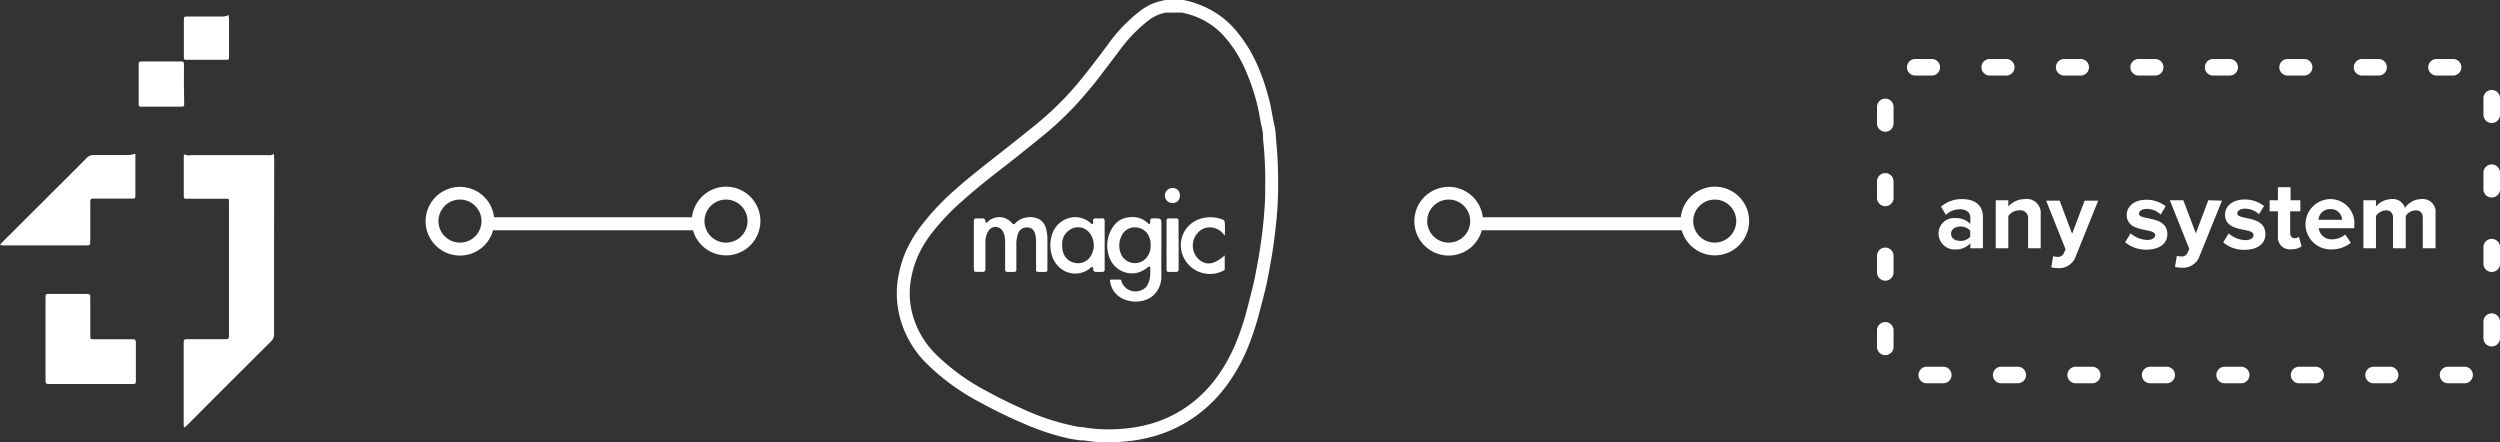
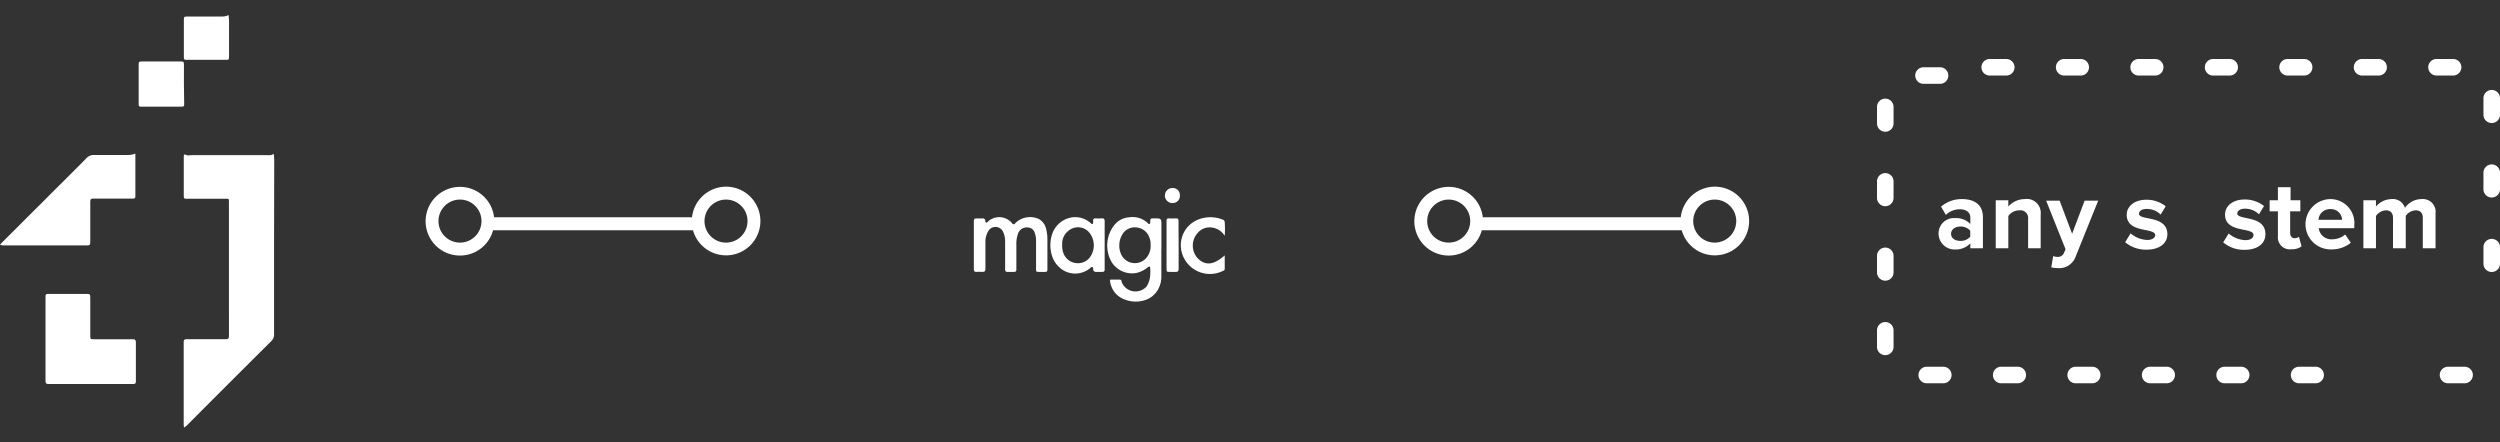
<svg xmlns="http://www.w3.org/2000/svg" width="302.13" height="53.45" viewBox="0 0 302.13 53.45">
  <rect x="0" y="0" width="302.13" height="53.45" fill="#333333" stroke="none" />
  <defs>
    <style>.cls-1{fill:#fff;}</style>
  </defs>
  <title>syspro</title>
  <g id="Layer_2" data-name="Layer 2">
    <g id="Layer_1-2" data-name="Layer 1">
-       <path class="cls-1" d="M154.17,16.22a6.11,6.11,0,0,0-.12-.92c-.11-.45-.19-.91-.28-1.36s-.17-.93-.27-1.39a27,27,0,0,0-1.31-4.13,17.24,17.24,0,0,0-2.84-4.75A10.6,10.6,0,0,0,145,.59,10.14,10.14,0,0,0,143,0h-2.23l-.16.06a6.33,6.33,0,0,0-2.78,1.23,18.86,18.86,0,0,0-4,4.18L133,6.57c-.87,1.15-1.78,2.34-2.72,3.47a37.4,37.4,0,0,1-5.15,5.06c-1.9,1.54-3.66,2.93-5.36,4.26s-3.15,2.5-4.38,3.6a30,30,0,0,0-4,4.24,15.45,15.45,0,0,0-1.93,3.21,13.92,13.92,0,0,0-1,3.69,11.54,11.54,0,0,0,.23,4A12.17,12.17,0,0,0,112.05,44a27.08,27.08,0,0,0,6.42,4.64,56.7,56.7,0,0,0,5.42,2.62A28.55,28.55,0,0,0,129.2,53c.46.09.91.15,1.37.22l.4,0a16,16,0,0,0,2.35.22h.29a22.26,22.26,0,0,0,3.52-.22,19.61,19.61,0,0,0,2.6-.58,16.39,16.39,0,0,0,4.93-2.46,17,17,0,0,0,3.73-3.8,21.42,21.42,0,0,0,2.46-4.49,33.85,33.85,0,0,0,1.21-3.6l.45-1.71.17-.66c.28-1.08.49-2,.64-2.89l.09-.47c.17-.95.34-1.9.48-2.85.17-1.17.29-2.35.41-3.49l0-.14c.1-1,.15-2.11.16-3.31a52.64,52.64,0,0,0-.27-6.19C154.19,16.47,154.18,16.34,154.17,16.22Zm-1.41,9.7,0,.15c-.11,1.12-.23,2.29-.4,3.42-.13.94-.3,1.87-.47,2.8l-.09.48c-.15.82-.35,1.73-.62,2.76l-.17.67c-.14.56-.29,1.12-.44,1.69a30.8,30.8,0,0,1-1.16,3.43,19.7,19.7,0,0,1-2.28,4.16,15.34,15.34,0,0,1-3.38,3.44,14.81,14.81,0,0,1-4.46,2.23,18,18,0,0,1-2.4.53,21,21,0,0,1-3.55.2,15.34,15.34,0,0,1-2.13-.2l-.41-.06c-.42,0-.84-.11-1.25-.2a26.88,26.88,0,0,1-5-1.58c-2.07-.9-3.75-1.71-5.28-2.56a25.88,25.88,0,0,1-6.06-4.36,10.73,10.73,0,0,1-3-5.19,9.91,9.91,0,0,1-.2-3.42,12.27,12.27,0,0,1,.88-3.27,13.53,13.53,0,0,1,1.74-2.89,28,28,0,0,1,3.82-4c1.21-1.07,2.57-2.2,4.3-3.53s3.47-2.74,5.38-4.29A38.94,38.94,0,0,0,131.49,11c1-1.15,1.87-2.36,2.76-3.52l.84-1.1a18.23,18.23,0,0,1,3.64-3.86,4.86,4.86,0,0,1,2.17-1l.16,0h1.74a8.79,8.79,0,0,1,1.68.48,9,9,0,0,1,3.69,2.65A15.55,15.55,0,0,1,150.74,9,24.51,24.51,0,0,1,152,12.91c.1.43.18.87.26,1.31s.18,1,.29,1.44a4.45,4.45,0,0,1,.09.69c0,.14,0,.29,0,.43a47,47,0,0,1,.26,6A30.26,30.26,0,0,1,152.76,25.92Z" />
      <path class="cls-1" d="M125.57,26.48a2.54,2.54,0,0,0-2.84.46c-.16.21-.3.22-.45,0a2,2,0,0,0-2.87-.17c-.06.07-.13.16-.23.13s-.1-.15-.1-.23-.1-.28-.3-.28a5.93,5.93,0,0,1-.73,0c-.29,0-.36.1-.36.37,0,.95,0,1.9,0,2.84s0,2,0,2.94c0,.23.08.33.32.32a5.45,5.45,0,0,1,.7,0c.3,0,.38-.1.38-.39,0-1.07,0-2.14,0-3.2a2.45,2.45,0,0,1,.35-1.34,1,1,0,0,1,1.78.08,2.56,2.56,0,0,1,.25,1.09q0,1.71,0,3.42c0,.25.08.36.34.34h.73c.22,0,.29-.07.29-.3,0-1,0-2,0-2.93a3.69,3.69,0,0,1,.23-1.47,1.11,1.11,0,0,1,1.16-.67.89.89,0,0,1,.83.65,2.73,2.73,0,0,1,.16.86q0,1.72,0,3.45c0,.4,0,.41.41.41h.67c.21,0,.29-.07.29-.29,0-1.21,0-2.42,0-3.63a5.2,5.2,0,0,0-.13-1.18A1.86,1.86,0,0,0,125.57,26.48Z" />
      <path class="cls-1" d="M145.87,27.5a2.15,2.15,0,0,1,2.14,1,11.24,11.24,0,0,0,0-1.63.33.33,0,0,0-.22-.32,4,4,0,0,0-2.72-.11,3.33,3.33,0,0,0-2.24,4.1,3.52,3.52,0,0,0,5,2.18c.09,0,.18-.1.18-.2,0-.54,0-1.08,0-1.66-1.33,1.18-2.34,1.28-3.26.36a2.28,2.28,0,0,1,0-3.08A1.93,1.93,0,0,1,145.87,27.5Z" />
      <path class="cls-1" d="M142.43,26.73c0-.26-.08-.35-.33-.34a7.66,7.66,0,0,1-.83,0c-.2,0-.3.08-.29.29v5.71c0,.47,0,.47.48.47h.61c.28,0,.37-.09.37-.37,0-1,0-1.91,0-2.87S142.42,27.69,142.43,26.73Z" />
      <path class="cls-1" d="M141.69,22.72a.91.91,0,0,0,0,1.82.86.86,0,0,0,.9-.91A.85.85,0,0,0,141.69,22.72Z" />
      <path class="cls-1" d="M140.36,30.16v-2.9c0-.87,0-.87-.88-.87-.45,0-.45,0-.47.44,0,.08,0,.17-.07.22s-.17,0-.22-.08a2.67,2.67,0,0,0-2.25-.71,2.51,2.51,0,0,0-1.77.9,4,4,0,0,0-.34,4.54A2.92,2.92,0,0,0,137.27,33a3.24,3.24,0,0,0,1.42-.68c.07-.06.14-.14.24-.09s.08.15.08.24a4.56,4.56,0,0,1,0,.64,2.8,2.8,0,0,1-.46,1.53,1.8,1.8,0,0,1-3-.56c0-.13-.05-.3-.25-.29h-1c-.11,0-.17,0-.15.16a2.7,2.7,0,0,0,1.78,2.25,3.6,3.6,0,0,0,2.27.12,2.77,2.77,0,0,0,1.49-.95,3.08,3.08,0,0,0,.66-2c0-1.07,0-2.15,0-3.23Zm-1.81,1a1.84,1.84,0,0,1-3-.3,2.62,2.62,0,0,1,.22-2.73,1.75,1.75,0,0,1,1.78-.61,1.8,1.8,0,0,1,1.37,1.23,2.05,2.05,0,0,1,.13.87A2.15,2.15,0,0,1,138.55,31.15Z" />
      <path class="cls-1" d="M133.14,26.39a6.42,6.42,0,0,1-.76,0c-.2,0-.28.09-.27.28a1.48,1.48,0,0,1,0,.21c0,.21-.12.26-.27.11a2.81,2.81,0,0,0-2.12-.74,3,3,0,0,0-2.55,2,4.23,4.23,0,0,0-.12,2.34,3.19,3.19,0,0,0,1,1.74,2.81,2.81,0,0,0,3.7.07c.08-.07.15-.16.27-.12s.1.17.09.27.1.32.33.31h.77c.2,0,.29-.07.29-.29,0-1,0-1.95,0-2.93h0v-2.9C133.5,26.48,133.41,26.37,133.14,26.39Zm-1.42,4.7a1.79,1.79,0,0,1-1.63.71,1.85,1.85,0,0,1-1.6-1.28,2.46,2.46,0,0,1-.12-.95,1.94,1.94,0,0,1,.8-1.71,1.77,1.77,0,0,1,2.4.16A2.45,2.45,0,0,1,131.72,31.09Z" />
      <path class="cls-1" d="M87.74,22.56a4.16,4.16,0,0,0-4.11,3.7H59.71a4.15,4.15,0,1,0-.12,1.57H83.75a4.15,4.15,0,1,0,4-5.27ZM55.59,29.32a2.6,2.6,0,1,1,2.6-2.6A2.6,2.6,0,0,1,55.59,29.32Zm32.15,0a2.6,2.6,0,1,1,2.6-2.6A2.6,2.6,0,0,1,87.74,29.32Z" />
      <path class="cls-1" d="M207.23,22.56a4.16,4.16,0,0,0-4.11,3.7H179.2a4.15,4.15,0,1,0-.12,1.57h24.16a4.15,4.15,0,1,0,4-5.27Zm-32.15,6.76a2.6,2.6,0,1,1,2.6-2.6A2.6,2.6,0,0,1,175.08,29.32Zm32.15,0a2.6,2.6,0,1,1,2.6-2.6A2.61,2.61,0,0,1,207.23,29.32Z" />
      <path class="cls-1" d="M227.84,11.92a1,1,0,0,0-1,1v2a1,1,0,0,0,2,0v-2A1,1,0,0,0,227.84,11.92Z" />
      <path class="cls-1" d="M227.84,38.92a1,1,0,0,0-1,1v2a1,1,0,0,0,2,0v-2A1,1,0,0,0,227.84,38.92Z" />
      <path class="cls-1" d="M227.84,29.92a1,1,0,0,0-1,1v2a1,1,0,0,0,2,0v-2A1,1,0,0,0,227.84,29.92Z" />
      <path class="cls-1" d="M227.84,20.92a1,1,0,0,0-1,1v2a1,1,0,0,0,2,0v-2A1,1,0,0,0,227.84,20.92Z" />
      <path class="cls-1" d="M267.46,9.13h2a1,1,0,0,0,0-2h-2a1,1,0,1,0,0,2Z" />
      <path class="cls-1" d="M276.46,9.13h2a1,1,0,0,0,0-2h-2a1,1,0,1,0,0,2Z" />
      <path class="cls-1" d="M258.46,9.13h2a1,1,0,0,0,0-2h-2a1,1,0,1,0,0,2Z" />
      <path class="cls-1" d="M249.46,9.13h2a1,1,0,0,0,0-2h-2a1,1,0,1,0,0,2Z" />
      <path class="cls-1" d="M297.46,8.13a1,1,0,0,0-1-1h-2a1,1,0,1,0,0,2h2A1,1,0,0,0,297.46,8.13Z" />
      <path class="cls-1" d="M270.85,44.32h-2a1,1,0,0,0,0,2h2a1,1,0,0,0,0-2Z" />
-       <path class="cls-1" d="M288.85,44.32h-2a1,1,0,0,0,0,2h2a1,1,0,0,0,0-2Z" />
      <path class="cls-1" d="M279.85,44.32h-2a1,1,0,0,0,0,2h2a1,1,0,0,0,0-2Z" />
      <path class="cls-1" d="M297.85,44.32h-2a1,1,0,0,0,0,2h2a1,1,0,0,0,0-2Z" />
      <path class="cls-1" d="M288.46,8.13a1,1,0,0,0-1-1h-2a1,1,0,1,0,0,2h2A1,1,0,0,0,288.46,8.13Z" />
      <path class="cls-1" d="M301.13,19.87a1,1,0,0,0-1,1v2a1,1,0,1,0,2,0v-2A1,1,0,0,0,301.13,19.87Z" />
-       <path class="cls-1" d="M301.13,37.87a1,1,0,0,0-1,1v2a1,1,0,1,0,2,0v-2A1,1,0,0,0,301.13,37.87Z" />
      <path class="cls-1" d="M301.13,10.87a1,1,0,0,0-1,1v2a1,1,0,1,0,2,0v-2A1,1,0,0,0,301.13,10.87Z" />
      <path class="cls-1" d="M301.13,28.87a1,1,0,0,0-1,1v2a1,1,0,1,0,2,0v-2A1,1,0,0,0,301.13,28.87Z" />
      <path class="cls-1" d="M243.46,8.13a1,1,0,0,0-1-1h-2a1,1,0,1,0,0,2h2A1,1,0,0,0,243.46,8.13Z" />
      <path class="cls-1" d="M243.85,44.32h-2a1,1,0,0,0,0,2h2a1,1,0,1,0,0-2Z" />
      <path class="cls-1" d="M252.85,44.32h-2a1,1,0,0,0,0,2h2a1,1,0,1,0,0-2Z" />
      <path class="cls-1" d="M234.85,44.32h-2a1,1,0,0,0,0,2h2a1,1,0,1,0,0-2Z" />
-       <path class="cls-1" d="M234.46,8.13a1,1,0,0,0-1-1h-2a1,1,0,1,0,0,2h2A1,1,0,0,0,234.46,8.13Z" />
+       <path class="cls-1" d="M234.46,8.13h-2a1,1,0,1,0,0,2h2A1,1,0,0,0,234.46,8.13Z" />
      <path class="cls-1" d="M261.85,44.32h-2a1,1,0,0,0,0,2h2a1,1,0,0,0,0-2Z" />
      <path class="cls-1" d="M237.11,24.06a3.82,3.82,0,0,0-2.53.91l.58,1a2.44,2.44,0,0,1,1.69-.68c.77,0,1.27.38,1.27,1v.78a2.37,2.37,0,0,0-1.84-.71,1.85,1.85,0,0,0-2,1.87,1.93,1.93,0,0,0,2,1.92,2.43,2.43,0,0,0,1.84-.74V30h1.52V26.26C239.64,24.59,238.43,24.06,237.11,24.06Zm1,4.55a1.53,1.53,0,0,1-1.22.5c-.6,0-1.1-.31-1.1-.85s.5-.88,1.1-.88a1.51,1.51,0,0,1,1.22.51Z" />
      <path class="cls-1" d="M244.71,24.06a2.67,2.67,0,0,0-2,.9V24.2h-1.52V30h1.52V26.1a1.64,1.64,0,0,1,1.32-.68.94.94,0,0,1,1.07,1.07V30h1.52V25.91A1.68,1.68,0,0,0,244.71,24.06Z" />
      <path class="cls-1" d="M250.85,31l2.72-6.75h-1.64l-1.51,4-1.51-4h-1.63l2.35,5.88-.22.49a.77.77,0,0,1-.8.42,1.32,1.32,0,0,1-.48-.09l-.23,1.36a4,4,0,0,0,.76.09A2.11,2.11,0,0,0,250.85,31Z" />
      <path class="cls-1" d="M259.49,29a3.29,3.29,0,0,1-2-.8l-.66,1.07a3.86,3.86,0,0,0,2.59.9c1.61,0,2.51-.8,2.51-1.86,0-2.34-3.43-1.62-3.43-2.48,0-.32.36-.58.91-.58a2.38,2.38,0,0,1,1.71.68l.61-1a3.7,3.7,0,0,0-2.33-.79c-1.53,0-2.38.85-2.38,1.82,0,2.28,3.44,1.5,3.44,2.46C260.46,28.7,260.15,29,259.49,29Z" />
-       <path class="cls-1" d="M266.88,24.2l-1.51,4-1.51-4h-1.63l2.35,5.88-.22.49a.76.76,0,0,1-.8.42,1.32,1.32,0,0,1-.48-.09l-.23,1.36a4,4,0,0,0,.76.09A2.11,2.11,0,0,0,265.8,31l2.73-6.75Z" />
      <path class="cls-1" d="M270.38,25.8c0-.32.36-.58.91-.58a2.4,2.4,0,0,1,1.71.68l.61-1a3.7,3.7,0,0,0-2.33-.79c-1.53,0-2.38.85-2.38,1.82,0,2.28,3.44,1.5,3.44,2.46,0,.36-.31.63-1,.63a3.29,3.29,0,0,1-2-.8l-.66,1.07a3.86,3.86,0,0,0,2.59.9c1.61,0,2.51-.8,2.51-1.86C273.81,25.94,270.38,26.66,270.38,25.8Z" />
      <path class="cls-1" d="M278.15,29.77l-.32-1.15a.87.87,0,0,1-.53.17c-.34,0-.53-.28-.53-.64V25.54H278V24.2h-1.18V22.62h-1.53V24.2h-1v1.34h1v3a1.44,1.44,0,0,0,1.64,1.58A1.89,1.89,0,0,0,278.15,29.77Z" />
      <path class="cls-1" d="M281.62,24.06a3,3,0,1,0,.09,6.08,3.65,3.65,0,0,0,2.39-.8l-.67-1a2.48,2.48,0,0,1-1.55.58,1.55,1.55,0,0,1-1.66-1.34h4.3v-.34A2.9,2.9,0,0,0,281.62,24.06Zm-1.43,2.5a1.39,1.39,0,0,1,1.43-1.29,1.35,1.35,0,0,1,1.43,1.29Z" />
      <path class="cls-1" d="M292.64,24.06a2.47,2.47,0,0,0-2,1.06,1.52,1.52,0,0,0-1.6-1.06,2.53,2.53,0,0,0-1.9.9V24.2h-1.52V30h1.52V26.1a1.56,1.56,0,0,1,1.2-.68c.62,0,.86.38.86.92V30h1.54V26.09a1.55,1.55,0,0,1,1.2-.67c.62,0,.86.38.86.92V30h1.54V25.81A1.55,1.55,0,0,0,292.64,24.06Z" />
      <path class="cls-1" d="M33.14,19.66c0-.36,0-.72-.07-1.08-.27.24-.6.17-.92.17h-9c-.2,0-.45.07-.59,0s-.35-.2-.35.17c0,1.55,0,3.1,0,4.65,0,.45,0,.45.51.45,1.55,0,3.1,0,4.65,0,.2,0,.31,0,.3.27s0,.4,0,.61V37.61c0,1,0,2,0,2.93,0,.34-.05.46-.43.45-1.55,0-3.1,0-4.65,0-.31,0-.39.09-.39.39,0,3.34,0,6.67,0,10a1.51,1.51,0,0,0,.05.28,2.11,2.11,0,0,0,.29-.2q5.1-5.12,10.22-10.21a1.1,1.1,0,0,0,.36-.87c0-3.57,0-7.14,0-10.71Z" />
      <path class="cls-1" d="M10.91,29.05V24.61c0-.6,0-.61.56-.61H16c.22,0,.37,0,.36-.32,0-1.64,0-3.29,0-4.94,0-.18,0-.18-.21-.11a2.18,2.18,0,0,1-.77.1c-1.34,0-2.69,0-4,0a1.21,1.21,0,0,0-.95.4C8.6,21,6.79,22.76,5,24.57,3.39,26.16,1.8,27.76.2,29.35l-.2.22a1.58,1.58,0,0,0,.36.09h9.89C10.9,29.66,10.91,29.66,10.91,29.05Z" />
      <path class="cls-1" d="M16,41H11.41c-.49,0-.5,0-.5-.46V36.08c0-.55,0-.56-.52-.56H6c-.49,0-.5,0-.5.47v4.95c0,1.68,0,3.36,0,5,0,.32,0,.47.41.47,3.37,0,6.73,0,10.1,0,.27,0,.42,0,.41-.36,0-1.58,0-3.16,0-4.75C16.38,41,16.23,41,16,41Z" />
      <path class="cls-1" d="M22.23,7.74c0-.31-.14-.31-.36-.31H17.13c-.23,0-.37,0-.37.31,0,1.61,0,3.23,0,4.84,0,.19,0,.31.26.31H22c.24,0,.26-.12.26-.31C22.22,11,22.22,9.35,22.23,7.74Z" />
      <path class="cls-1" d="M22.59,7.23h4.64c.45,0,.45,0,.45-.52,0-.77,0-1.54,0-2.31,0-.51,0-1,0-1.52,0-.36,0-.72-.07-1.08C27.35,2,27,2,26.7,2,25.33,2,24,2,22.57,2c-.24,0-.35,0-.35.32,0,1.55,0,3.09,0,4.64C22.22,7.25,22.38,7.23,22.59,7.23Z" />
    </g>
  </g>
</svg>